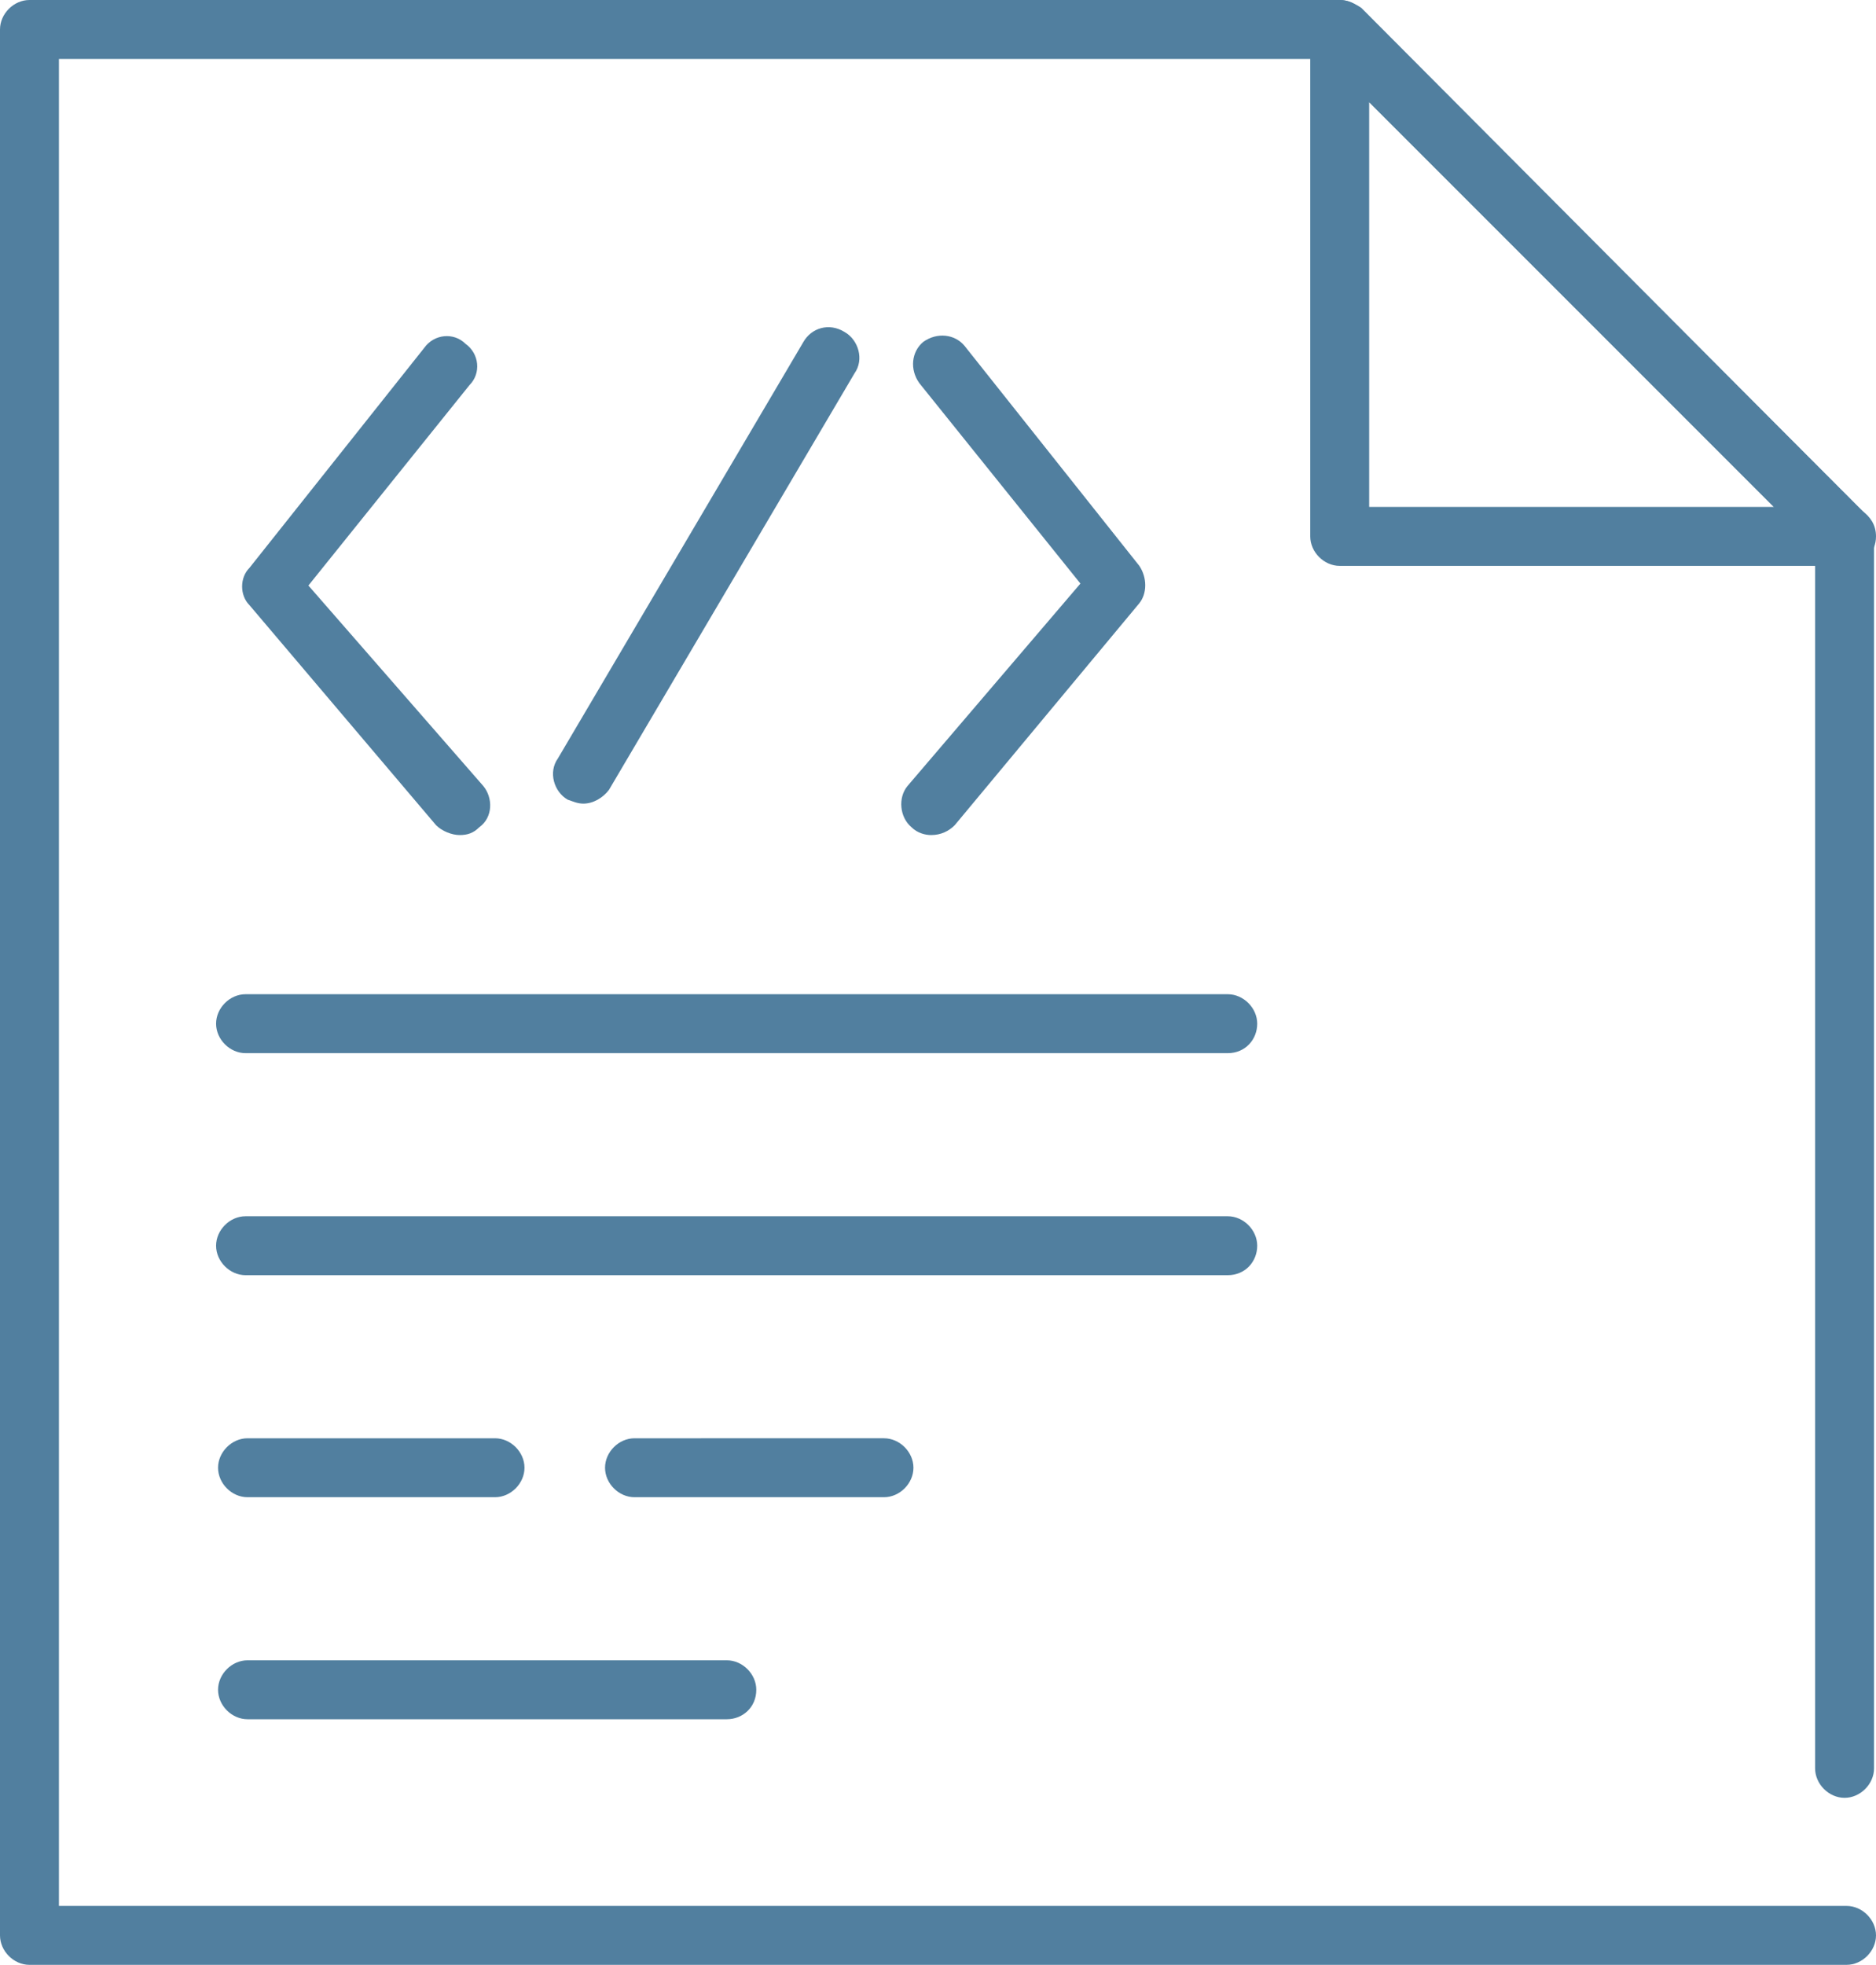
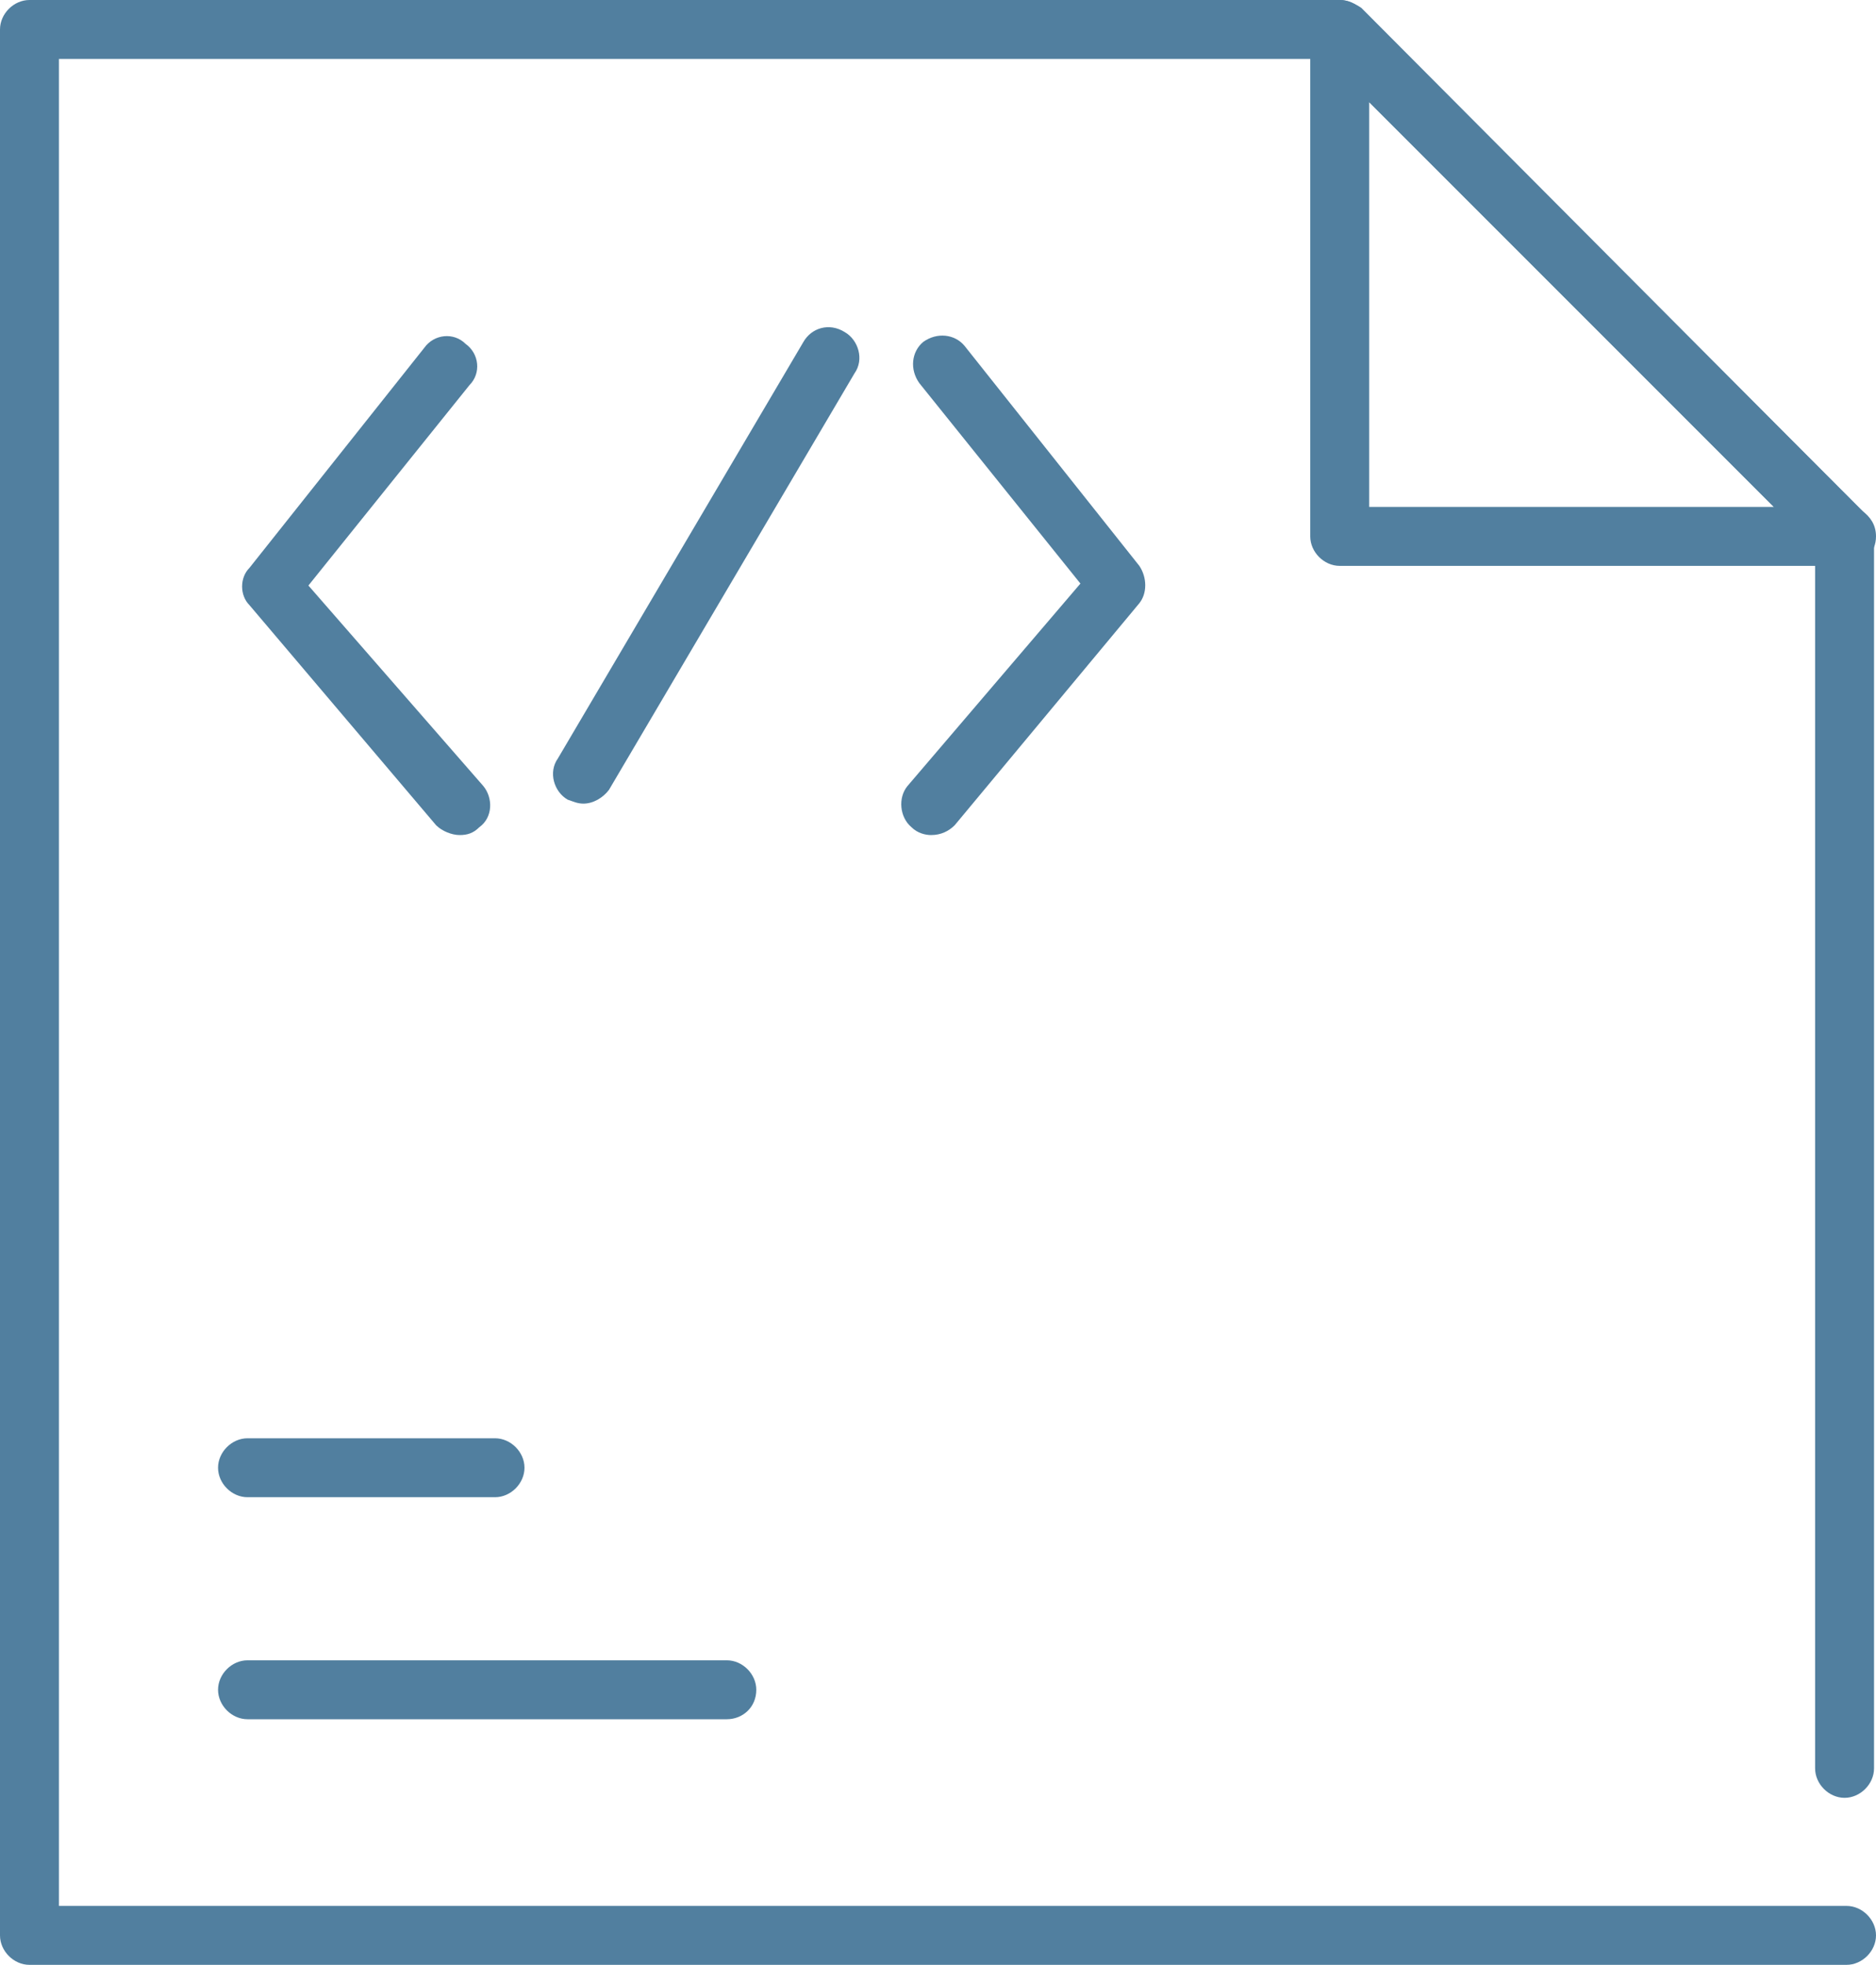
<svg xmlns="http://www.w3.org/2000/svg" version="1.1" id="Capa_1" x="0px" y="0px" viewBox="0 0 95.5 100" style="enable-background:new 0 0 95.5 100;" xml:space="preserve">
  <style type="text/css">
	.st0{fill:#517F9F;}
</style>
  <g>
    <g>
      <path class="st0" d="M94,100H1.5C0.7,100,0,99.3,0,98.5v-97C0,0.7,0.7,0,1.5,0h66.7c0.4,0,0.8,0.2,1.1,0.4L95,26.2    c0.3,0.3,0.4,0.7,0.4,1.1V90c0,0.8-0.7,1.5-1.5,1.5c-0.8,0-1.5-0.7-1.5-1.5V27.9L67.5,3H3V97H94c0.8,0,1.5,0.7,1.5,1.5    S94.8,100,94,100z" />
    </g>
    <g>
      <path class="st0" d="M94,28.8C94,28.8,94,28.8,94,28.8H68.2c-0.8,0-1.5-0.7-1.5-1.5V1.5c0-0.6,0.4-1.2,0.9-1.4    c0.6-0.2,1.2-0.1,1.6,0.3L94.8,26c0.4,0.3,0.7,0.7,0.7,1.3C95.5,28.1,94.9,28.8,94,28.8z M69.7,25.8h20.6L69.7,5.2V25.8z" />
    </g>
    <g>
      <path class="st0" d="M23.4,42.5c-0.4,0-0.9-0.2-1.2-0.5l-9.5-11.2c-0.5-0.5-0.5-1.4,0-1.9l8.9-11.2c0.5-0.7,1.5-0.8,2.1-0.2    c0.7,0.5,0.8,1.5,0.2,2.1l-8.2,10.2L24.6,40c0.5,0.6,0.5,1.6-0.2,2.1C24.1,42.4,23.8,42.5,23.4,42.5z" />
    </g>
    <g>
      <path class="st0" d="M47.4,42.5c-0.3,0-0.7-0.1-1-0.4c-0.6-0.5-0.7-1.5-0.2-2.1L55,29.7l-8.2-10.2c-0.5-0.7-0.4-1.6,0.2-2.1    c0.7-0.5,1.6-0.4,2.1,0.2l8.9,11.2c0.4,0.6,0.4,1.4,0,1.9L48.6,42C48.3,42.3,47.9,42.5,47.4,42.5z" />
    </g>
    <g>
      <path class="st0" d="M29.7,40.9c-0.3,0-0.5-0.1-0.8-0.2c-0.7-0.4-1-1.4-0.5-2.1l12.5-21.2c0.4-0.7,1.3-1,2.1-0.5    c0.7,0.4,1,1.4,0.5,2.1L31,40.2C30.7,40.6,30.2,40.9,29.7,40.9z" />
    </g>
    <g>
-       <path class="st0" d="M62.5,53.6h-50c-0.8,0-1.5-0.7-1.5-1.5s0.7-1.5,1.5-1.5h50c0.8,0,1.5,0.7,1.5,1.5S63.4,53.6,62.5,53.6z" />
-     </g>
+       </g>
    <g>
-       <path class="st0" d="M62.5,64.9h-50c-0.8,0-1.5-0.7-1.5-1.5s0.7-1.5,1.5-1.5h50c0.8,0,1.5,0.7,1.5,1.5S63.4,64.9,62.5,64.9z" />
-     </g>
+       </g>
    <g>
      <path class="st0" d="M25.2,76.2H12.6c-0.8,0-1.5-0.7-1.5-1.5c0-0.8,0.7-1.5,1.5-1.5h12.6c0.8,0,1.5,0.7,1.5,1.5    C26.7,75.5,26,76.2,25.2,76.2z" />
    </g>
    <g>
      <path class="st0" d="M37,87.5H12.6c-0.8,0-1.5-0.7-1.5-1.5c0-0.8,0.7-1.5,1.5-1.5H37c0.8,0,1.5,0.7,1.5,1.5    C38.5,86.9,37.8,87.5,37,87.5z" />
    </g>
    <g>
-       <path class="st0" d="M45,76.2H32.3c-0.8,0-1.5-0.7-1.5-1.5c0-0.8,0.7-1.5,1.5-1.5H45c0.8,0,1.5,0.7,1.5,1.5    C46.5,75.5,45.8,76.2,45,76.2z" />
-     </g>
+       </g>
  </g>
</svg>